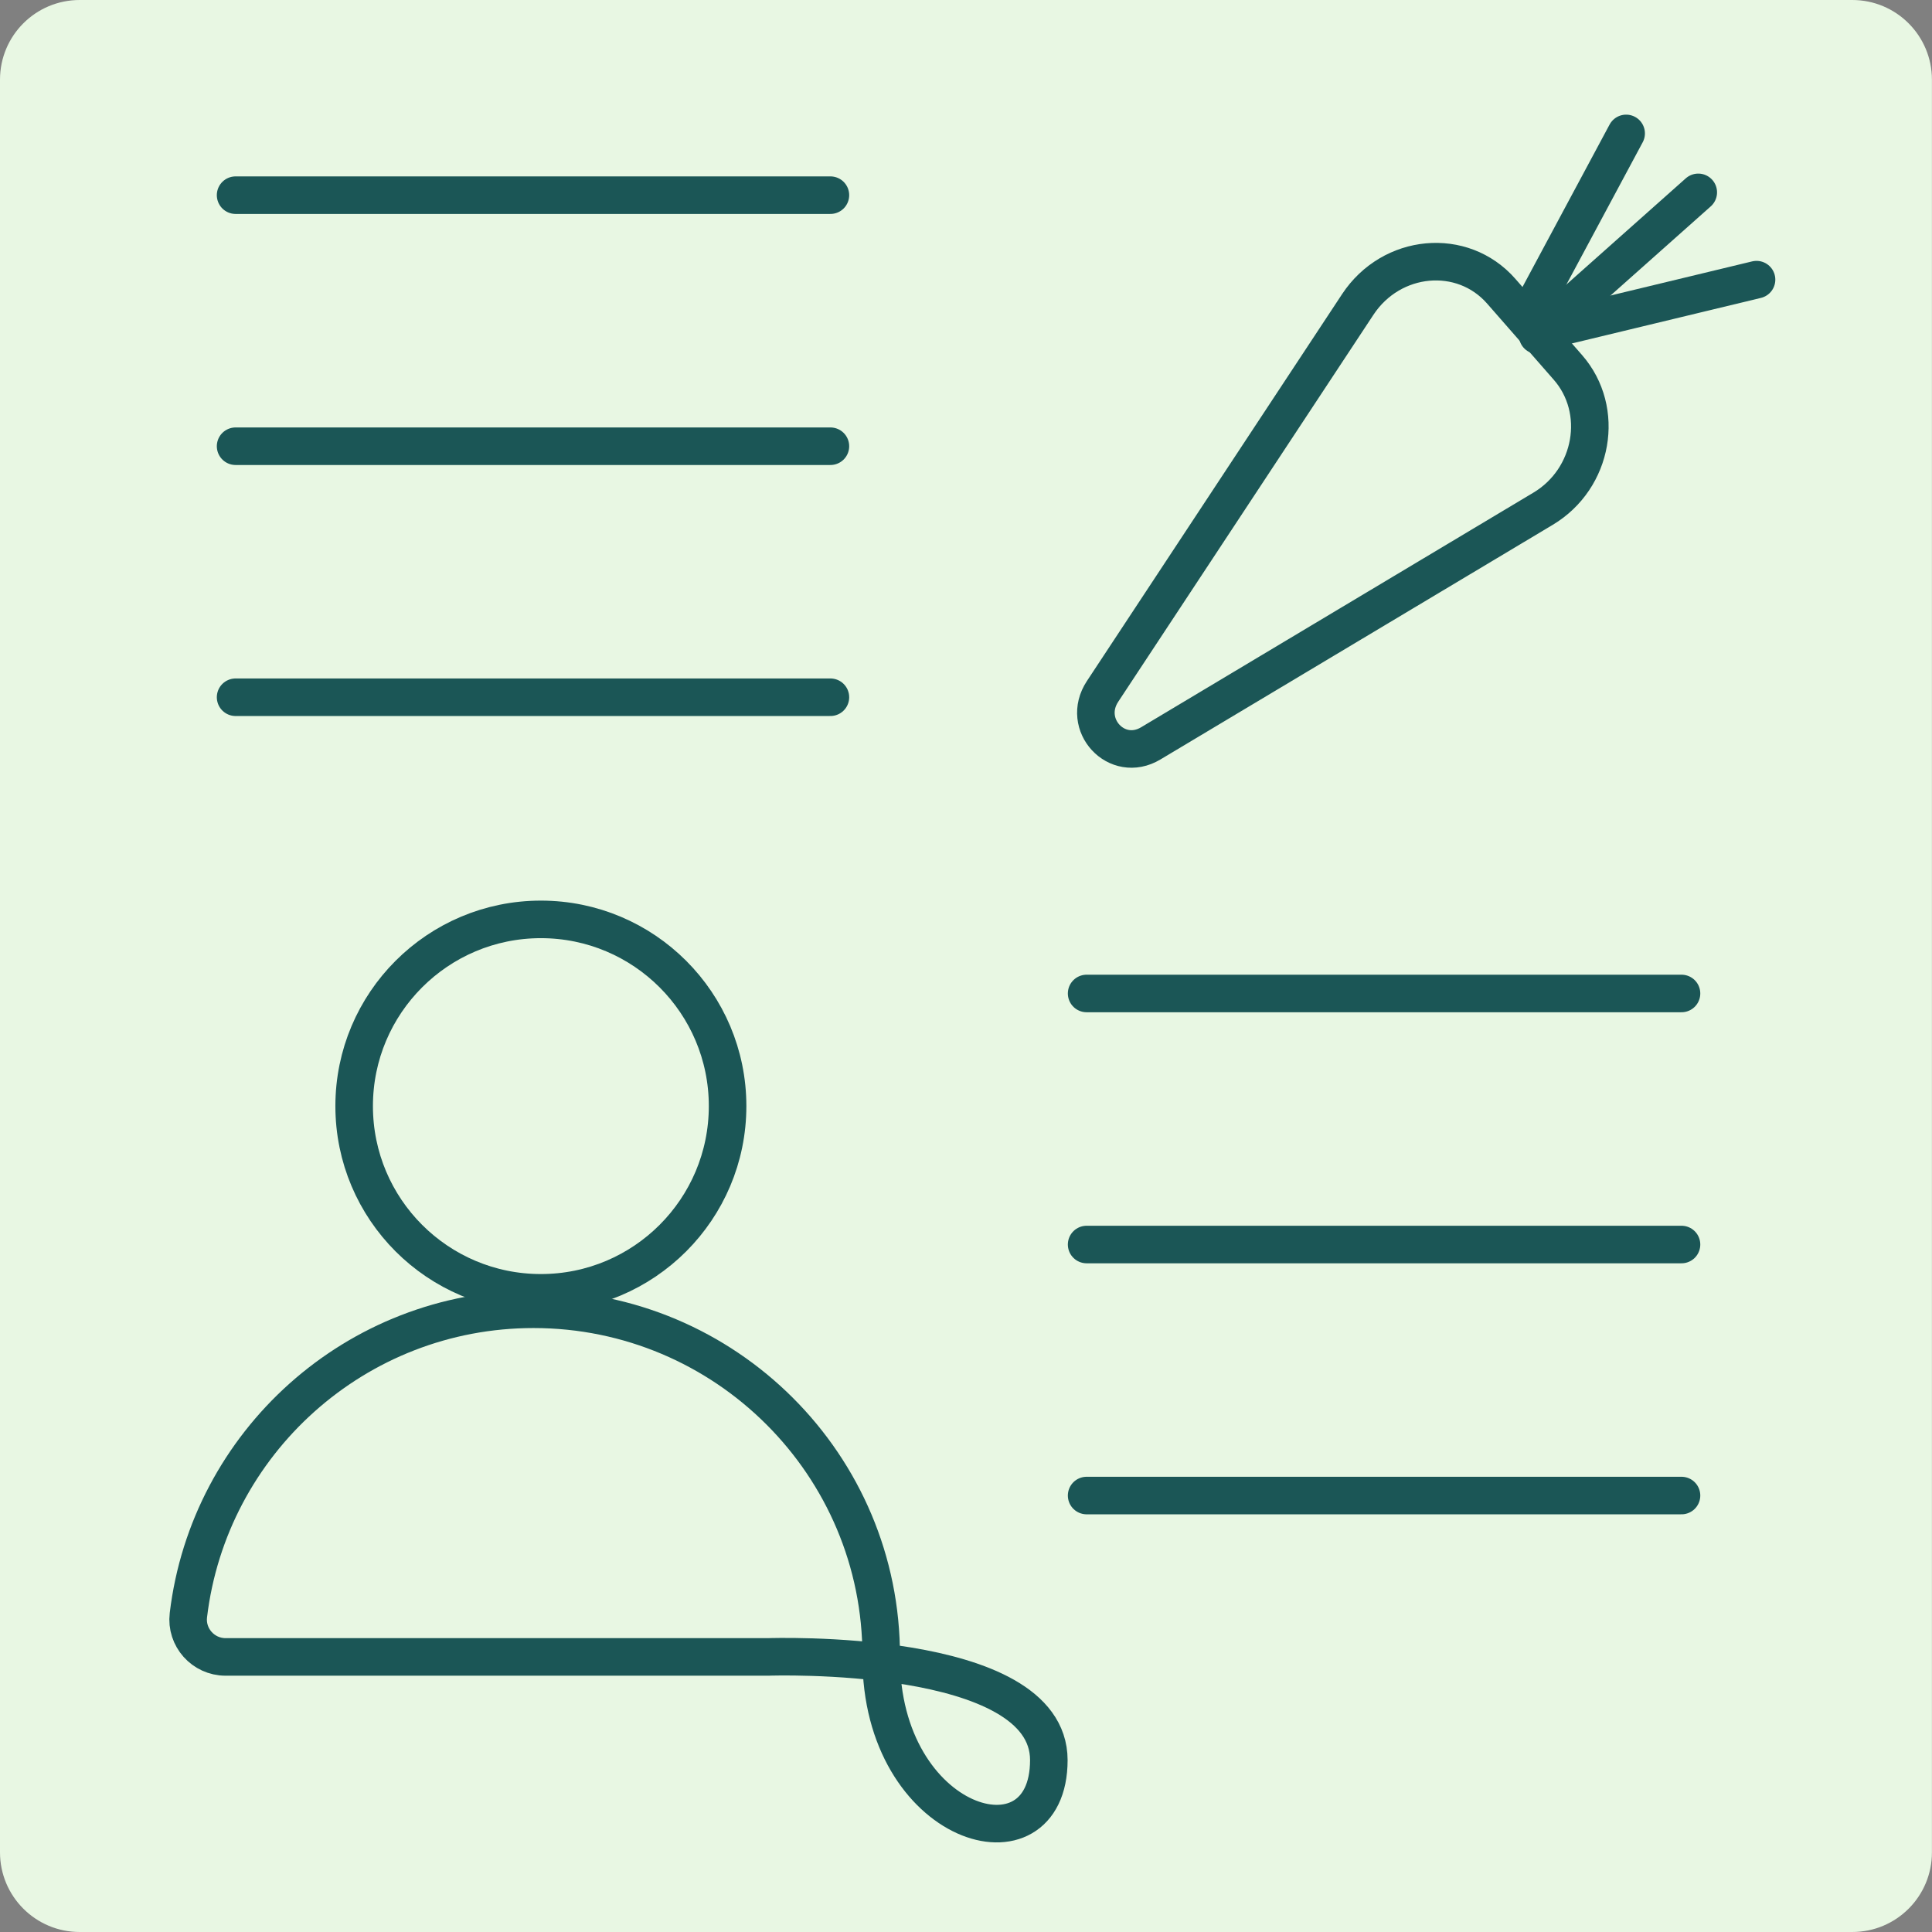
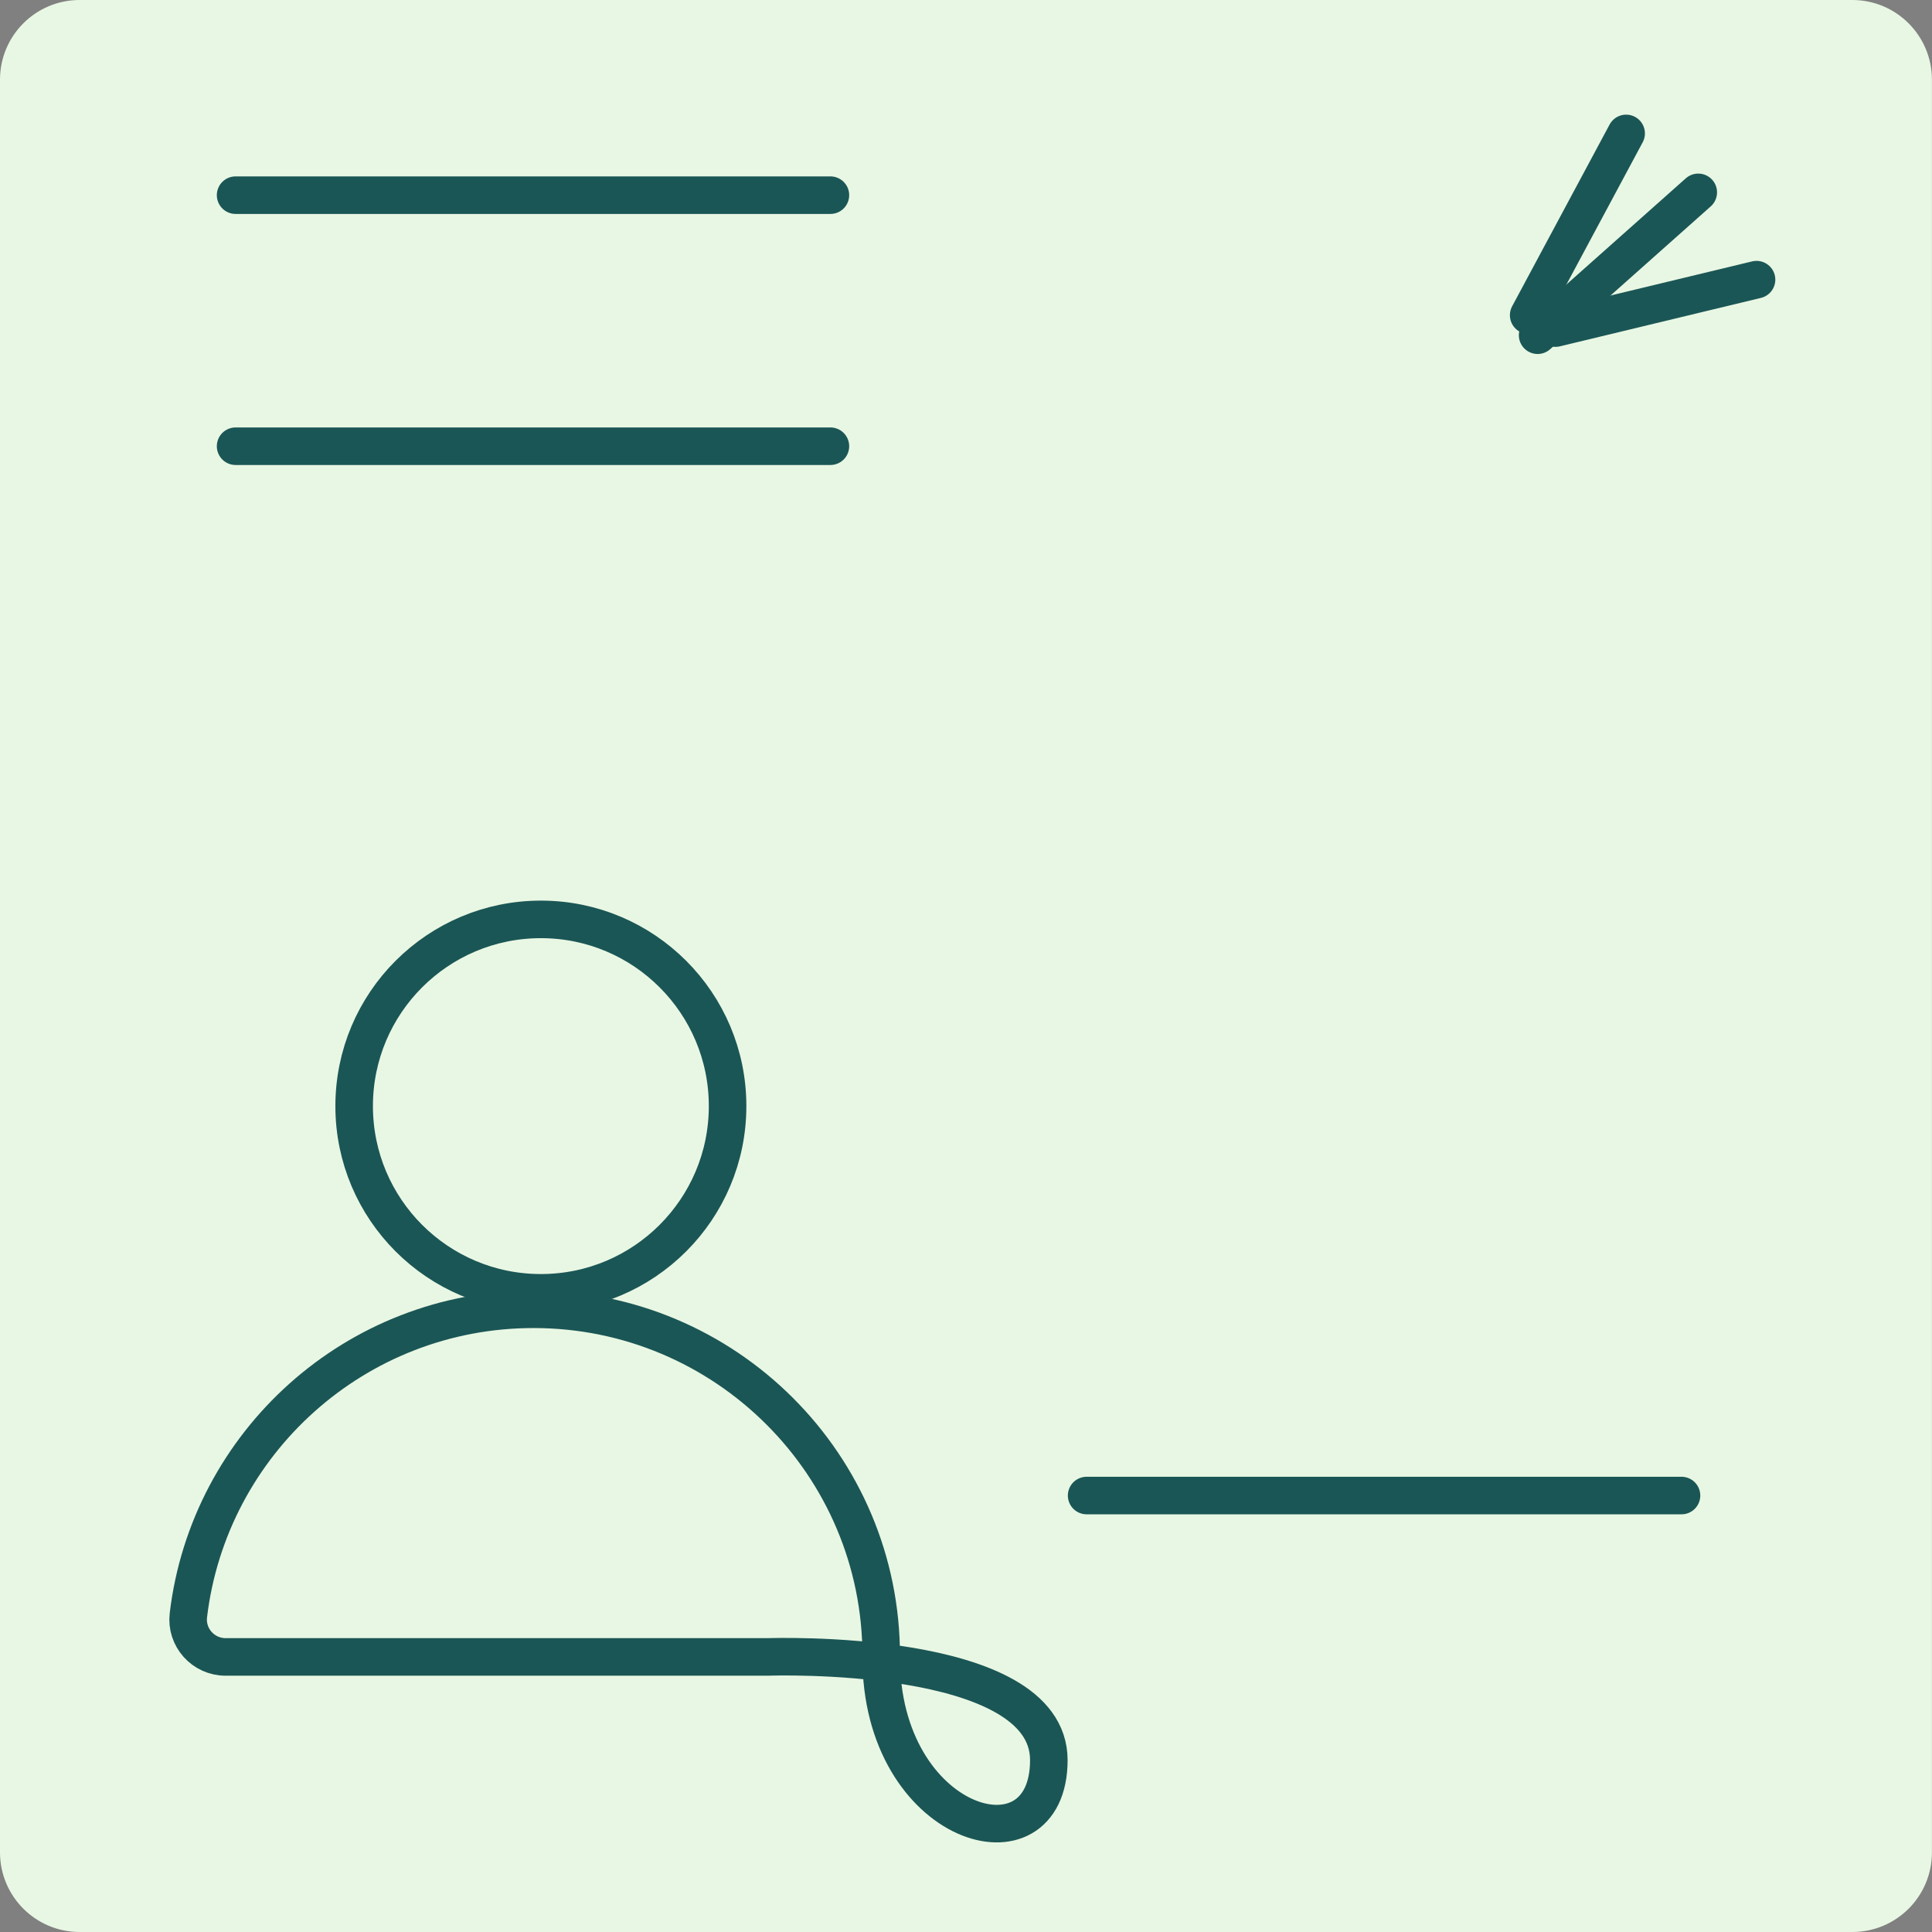
<svg xmlns="http://www.w3.org/2000/svg" fill="none" viewBox="0 0 55 55" height="55" width="55">
  <rect x="0" y="0" width="55" height="55" fill="#808080" stroke="none" />
  <path fill="#E8F7E3" d="M52.731 55H2.268C1.015 55 0 53.985 0 52.732V2.268C0 1.015 1.015 0 2.268 0H52.731C53.983 0 54.998 1.015 54.998 2.268V52.731C55 53.985 53.985 55 52.731 55Z" />
-   <path stroke-linecap="round" stroke-miterlimit="10" stroke-width="1.069" stroke="#1B5656" d="M30.934 28.282H47.869" />
-   <path stroke-linecap="round" stroke-miterlimit="10" stroke-width="1.069" stroke="#1B5656" d="M30.934 35.429H47.869" />
  <path stroke-linecap="round" stroke-miterlimit="10" stroke-width="1.069" stroke="#1B5656" d="M30.934 42.575H47.869" />
  <path stroke-linecap="round" stroke-miterlimit="10" stroke-width="1.069" stroke="#1B5656" d="M6.707 5.556H23.64" />
  <path stroke-linecap="round" stroke-miterlimit="10" stroke-width="1.069" stroke="#1B5656" d="M6.707 12.703H23.64" />
-   <path stroke-linecap="round" stroke-miterlimit="10" stroke-width="1.069" stroke="#1B5656" d="M6.707 19.849H23.64" />
  <path stroke-linecap="round" stroke-miterlimit="10" stroke-width="1.069" stroke="#1B5656" d="M25.086 47.169C25.102 41.703 20.654 37.272 15.189 37.272C10.125 37.272 5.949 41.075 5.363 45.98C5.287 46.612 5.784 47.169 6.421 47.169H21.871C21.871 47.169 29.858 46.886 29.858 50.107C29.856 53.418 25.072 52.032 25.086 47.169Z" />
  <path stroke-linecap="round" stroke-miterlimit="10" stroke-width="1.069" stroke="#1B5656" d="M15.398 36.804C18.333 36.804 20.713 34.424 20.713 31.488C20.713 28.553 18.333 26.173 15.398 26.173C12.462 26.173 10.082 28.553 10.082 31.488C10.082 34.424 12.462 36.804 15.398 36.804Z" />
-   <path stroke-linecap="round" stroke-miterlimit="10" stroke-width="1.069" stroke="#1B5656" d="M42.737 8.29L44.634 10.458C45.701 11.677 45.361 13.625 43.929 14.482L32.76 21.162C31.793 21.741 30.763 20.63 31.388 19.682L38.652 8.668C39.611 7.214 41.631 7.027 42.737 8.29Z" />
  <path stroke-linecap="round" stroke-miterlimit="10" stroke-width="1.069" stroke="#1B5656" d="M46.293 3.798L43.518 8.973" />
  <path stroke-linecap="round" stroke-miterlimit="10" stroke-width="1.069" stroke="#1B5656" d="M50.005 7.961L44.281 9.34" />
  <path stroke-linecap="round" stroke-miterlimit="10" stroke-width="1.069" stroke="#1B5656" d="M48.346 5.476L43.773 9.543" />
</svg>